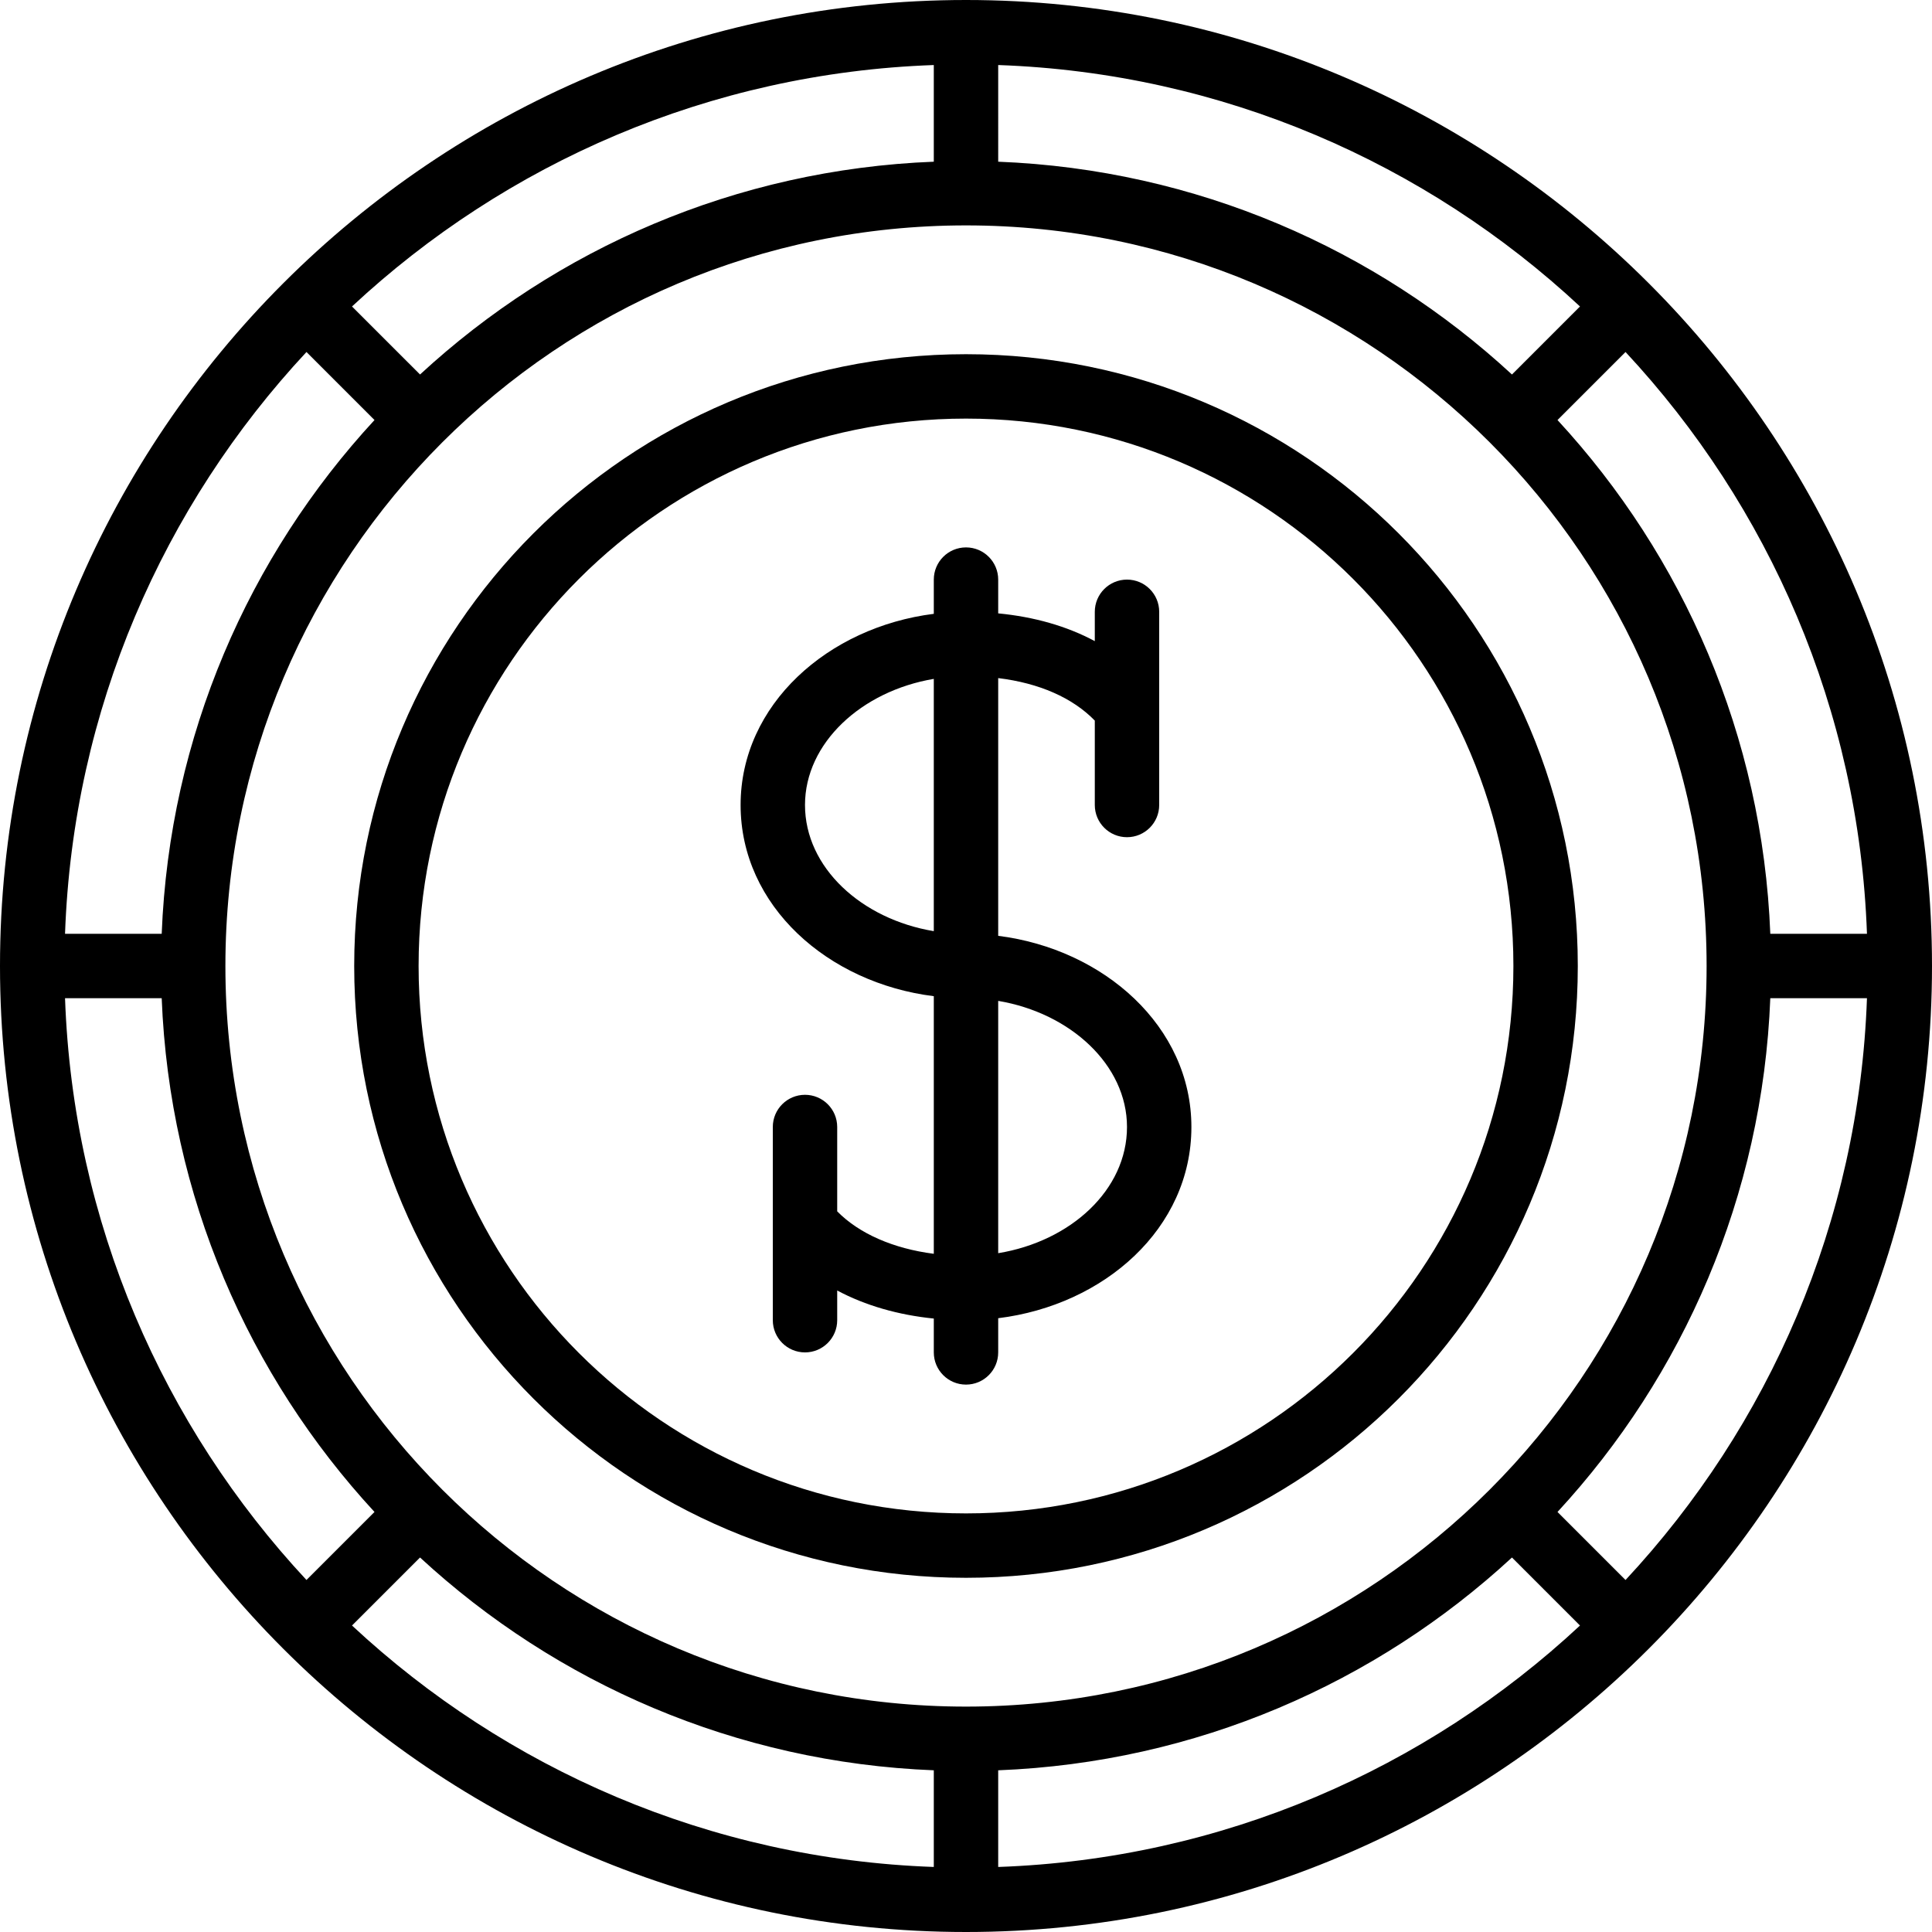
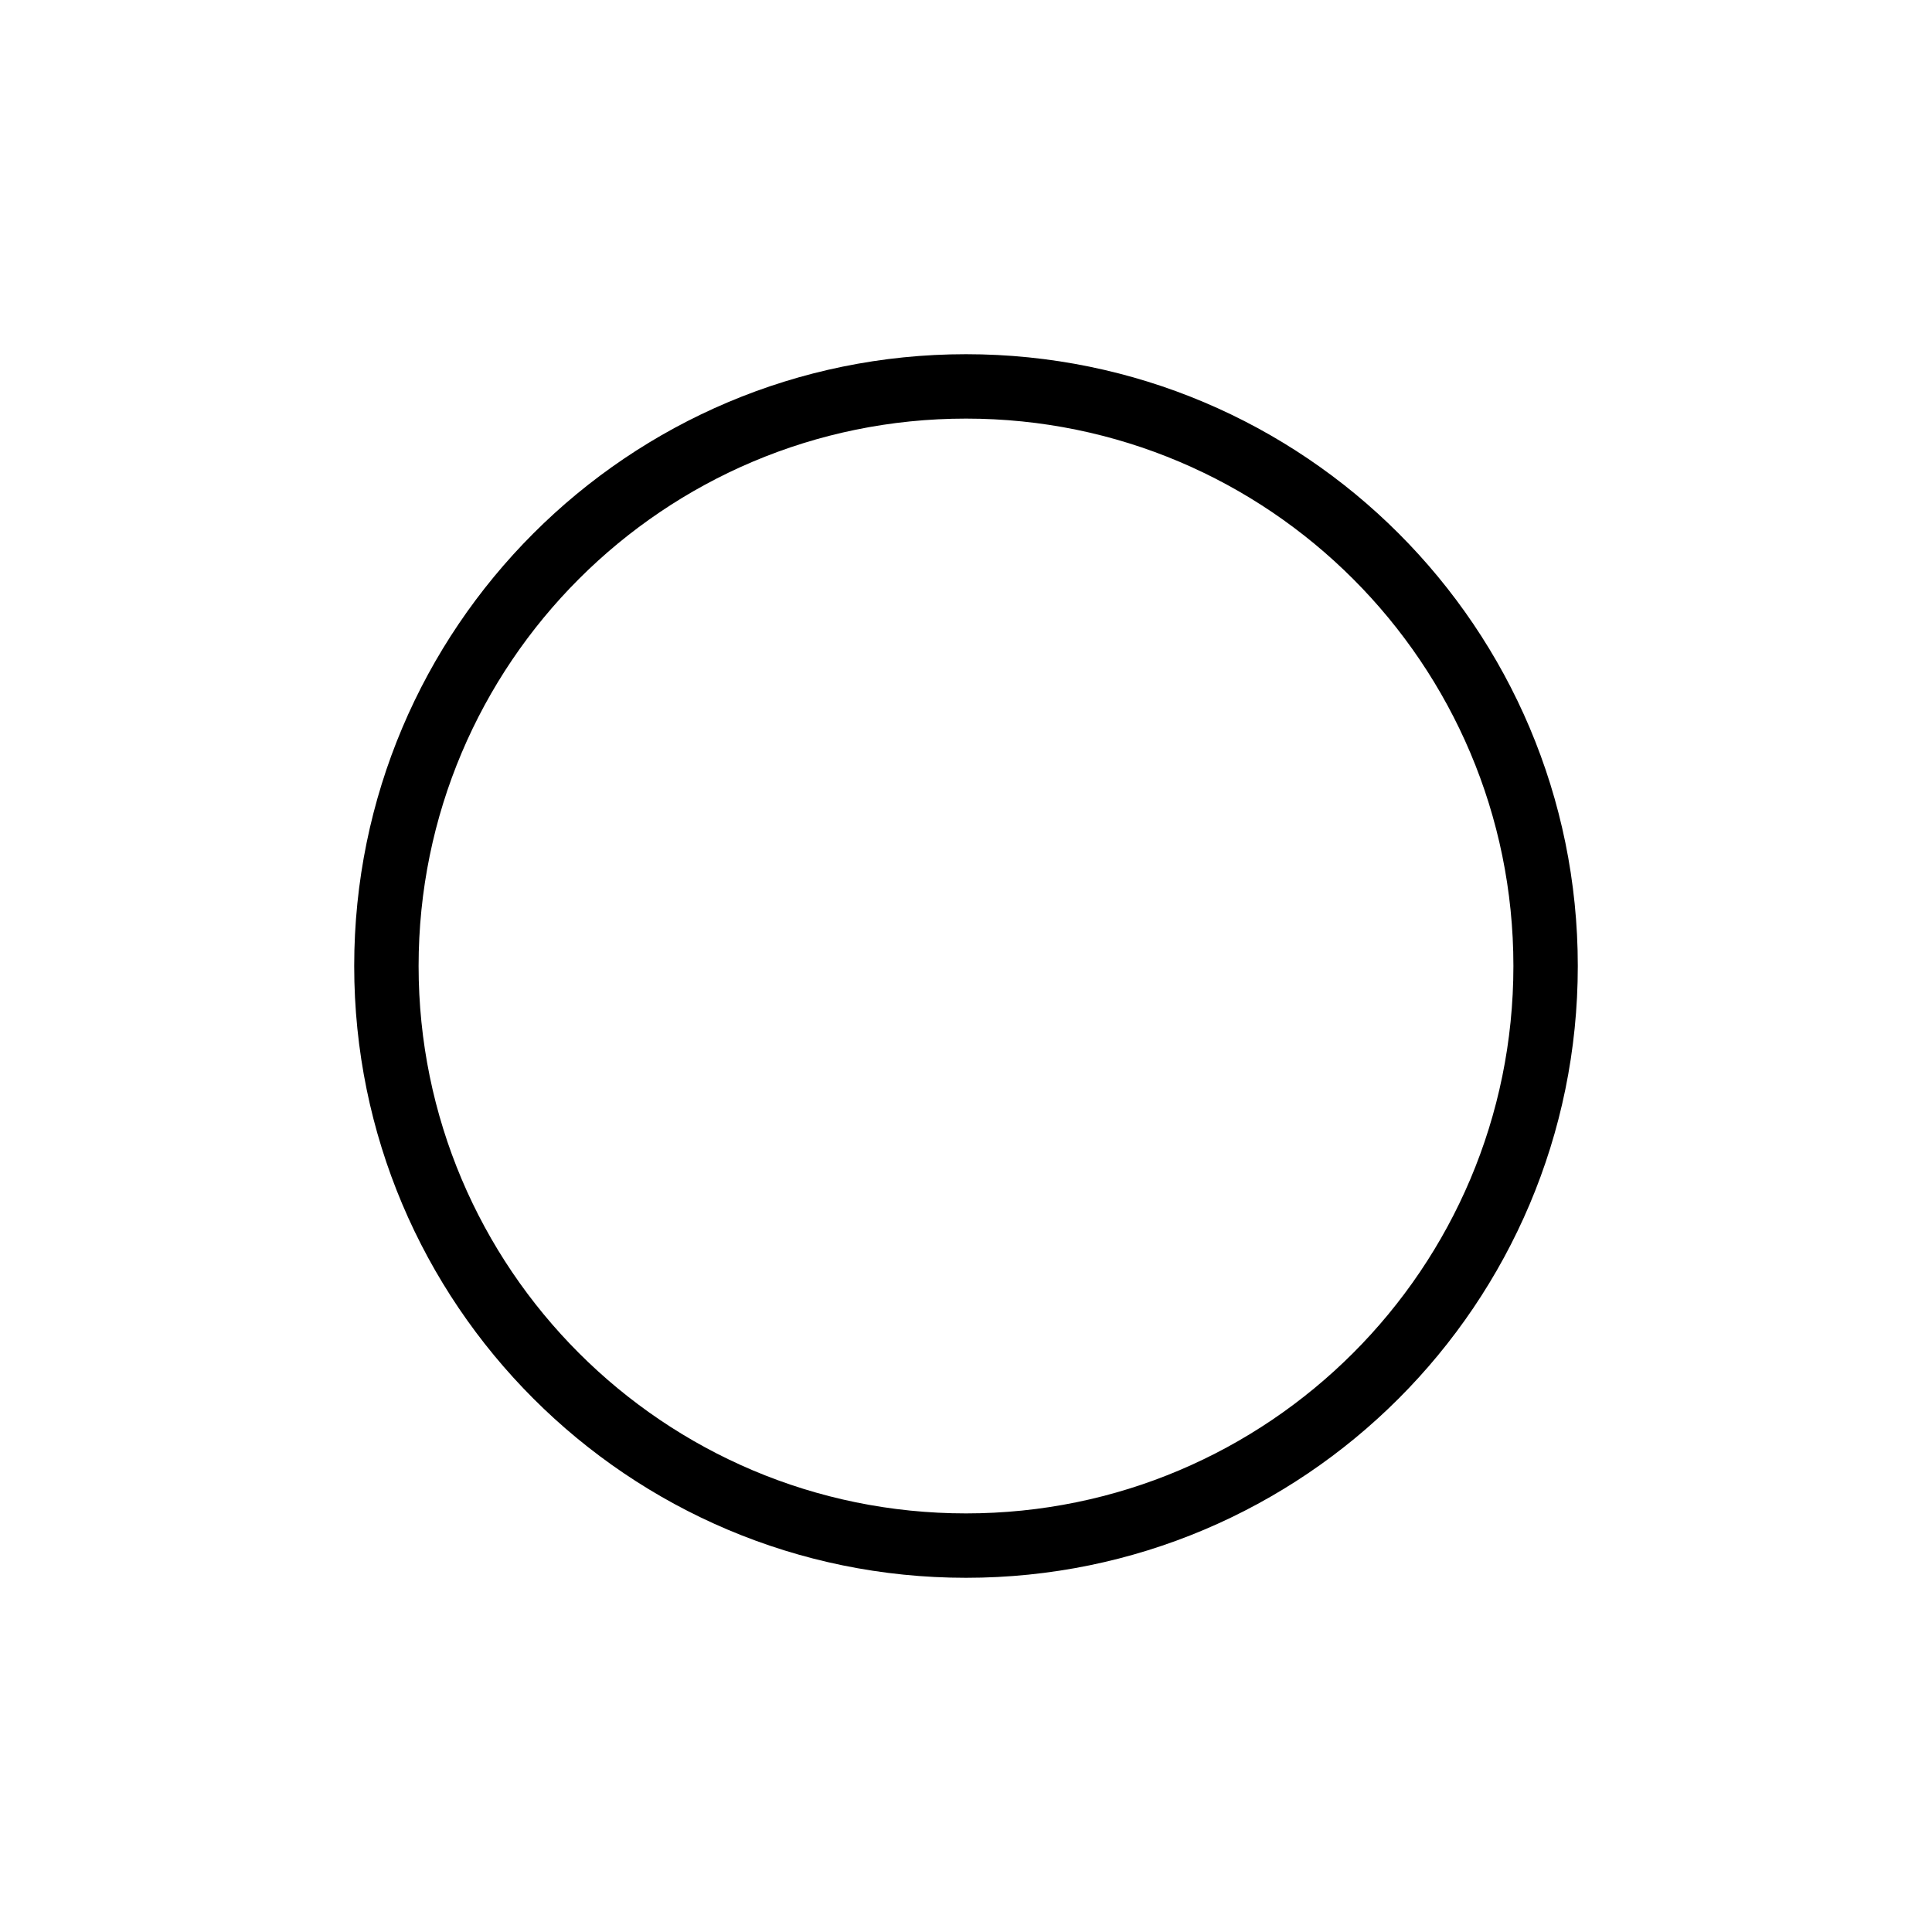
<svg xmlns="http://www.w3.org/2000/svg" fill="#000000" height="800px" width="800px" version="1.1" id="Layer_1" viewBox="0 0 512 512" xml:space="preserve">
  <g>
    <g>
      <g>
        <path d="M256,93.867c-89.543,0-162.133,72.591-162.133,162.133S166.457,418.133,256,418.133S418.133,345.543,418.133,256     S345.543,93.867,256,93.867z M256,401.067c-80.117,0-145.067-64.95-145.067-145.067S175.883,110.933,256,110.933     S401.067,175.883,401.067,256S336.117,401.067,256,401.067z" />
-         <path d="M256,0C114.839,0,0,114.839,0,256s114.839,256,256,256s256-114.839,256-256S397.161,0,256,0z M494.765,247.467h-25.616     c-2.065-52.475-23.077-100.075-56.394-136.153l18.028-18.028C468.746,134.036,492.666,188.022,494.765,247.467z M111.314,412.754     c36.078,33.317,83.678,54.329,136.153,56.394v25.616c-59.445-2.099-113.43-26.019-154.181-63.982L111.314,412.754z      M264.533,469.149c52.475-2.065,100.075-23.077,136.153-56.394l18.028,18.028c-40.751,37.963-94.736,61.883-154.181,63.982     V469.149z M256,452.267c-108.396,0-196.267-87.87-196.267-196.267S147.604,59.733,256,59.733S452.267,147.604,452.267,256     S364.397,452.267,256,452.267z M400.686,99.246c-36.078-33.317-83.678-54.329-136.153-56.394V17.235     c59.445,2.099,113.43,26.019,154.181,63.982L400.686,99.246z M247.467,42.851c-52.475,2.065-100.075,23.077-136.153,56.394     L93.285,81.218c40.751-37.963,94.736-61.883,154.181-63.982V42.851z M81.218,93.285l18.028,18.028     c-33.317,36.078-54.329,83.678-56.394,136.153H17.235C19.334,188.022,43.254,134.036,81.218,93.285z M17.235,264.533h25.616     c2.065,52.475,23.077,100.075,56.394,136.153l-18.028,18.028C43.254,377.964,19.334,323.978,17.235,264.533z M430.782,418.714     l-18.028-18.028c33.317-36.078,54.329-83.678,56.394-136.153h25.616C492.666,323.978,468.746,377.964,430.782,418.714z" />
-         <path d="M264.533,248.005v-68.302c10.87,1.319,19.73,5.222,25.6,11.264v22.367c0,4.713,3.82,8.533,8.533,8.533     s8.533-3.821,8.533-8.533v-51.2c0-4.713-3.82-8.533-8.533-8.533s-8.533,3.82-8.533,8.533v7.773     c-7.411-3.979-16.091-6.444-25.6-7.357V153.6c0-4.713-3.82-8.533-8.533-8.533s-8.533,3.821-8.533,8.533v9.071     c-28.002,3.514-51.2,24.028-51.2,50.662c0,26.755,23.143,47.178,51.2,50.667v68.268c-10.696-1.368-19.775-5.327-25.6-11.25     v-22.351c0-4.713-3.821-8.533-8.533-8.533c-4.713,0-8.533,3.82-8.533,8.533v51.2c0,4.713,3.821,8.533,8.533,8.533     c4.713,0,8.533-3.82,8.533-8.533v-7.872c7.469,3.99,16.211,6.493,25.6,7.435v8.971c0,4.713,3.82,8.533,8.533,8.533     s8.533-3.82,8.533-8.533v-9.062c28.112-3.465,51.2-23.797,51.2-50.672C315.733,272.033,292.535,251.518,264.533,248.005z      M213.333,213.333c0-16.439,14.987-30.206,34.133-33.422v66.854C228.268,243.576,213.333,229.878,213.333,213.333z      M264.533,332.107v-66.863c19.146,3.216,34.133,16.983,34.133,33.422C298.667,315.317,283.785,328.947,264.533,332.107z" />
      </g>
    </g>
  </g>
</svg>